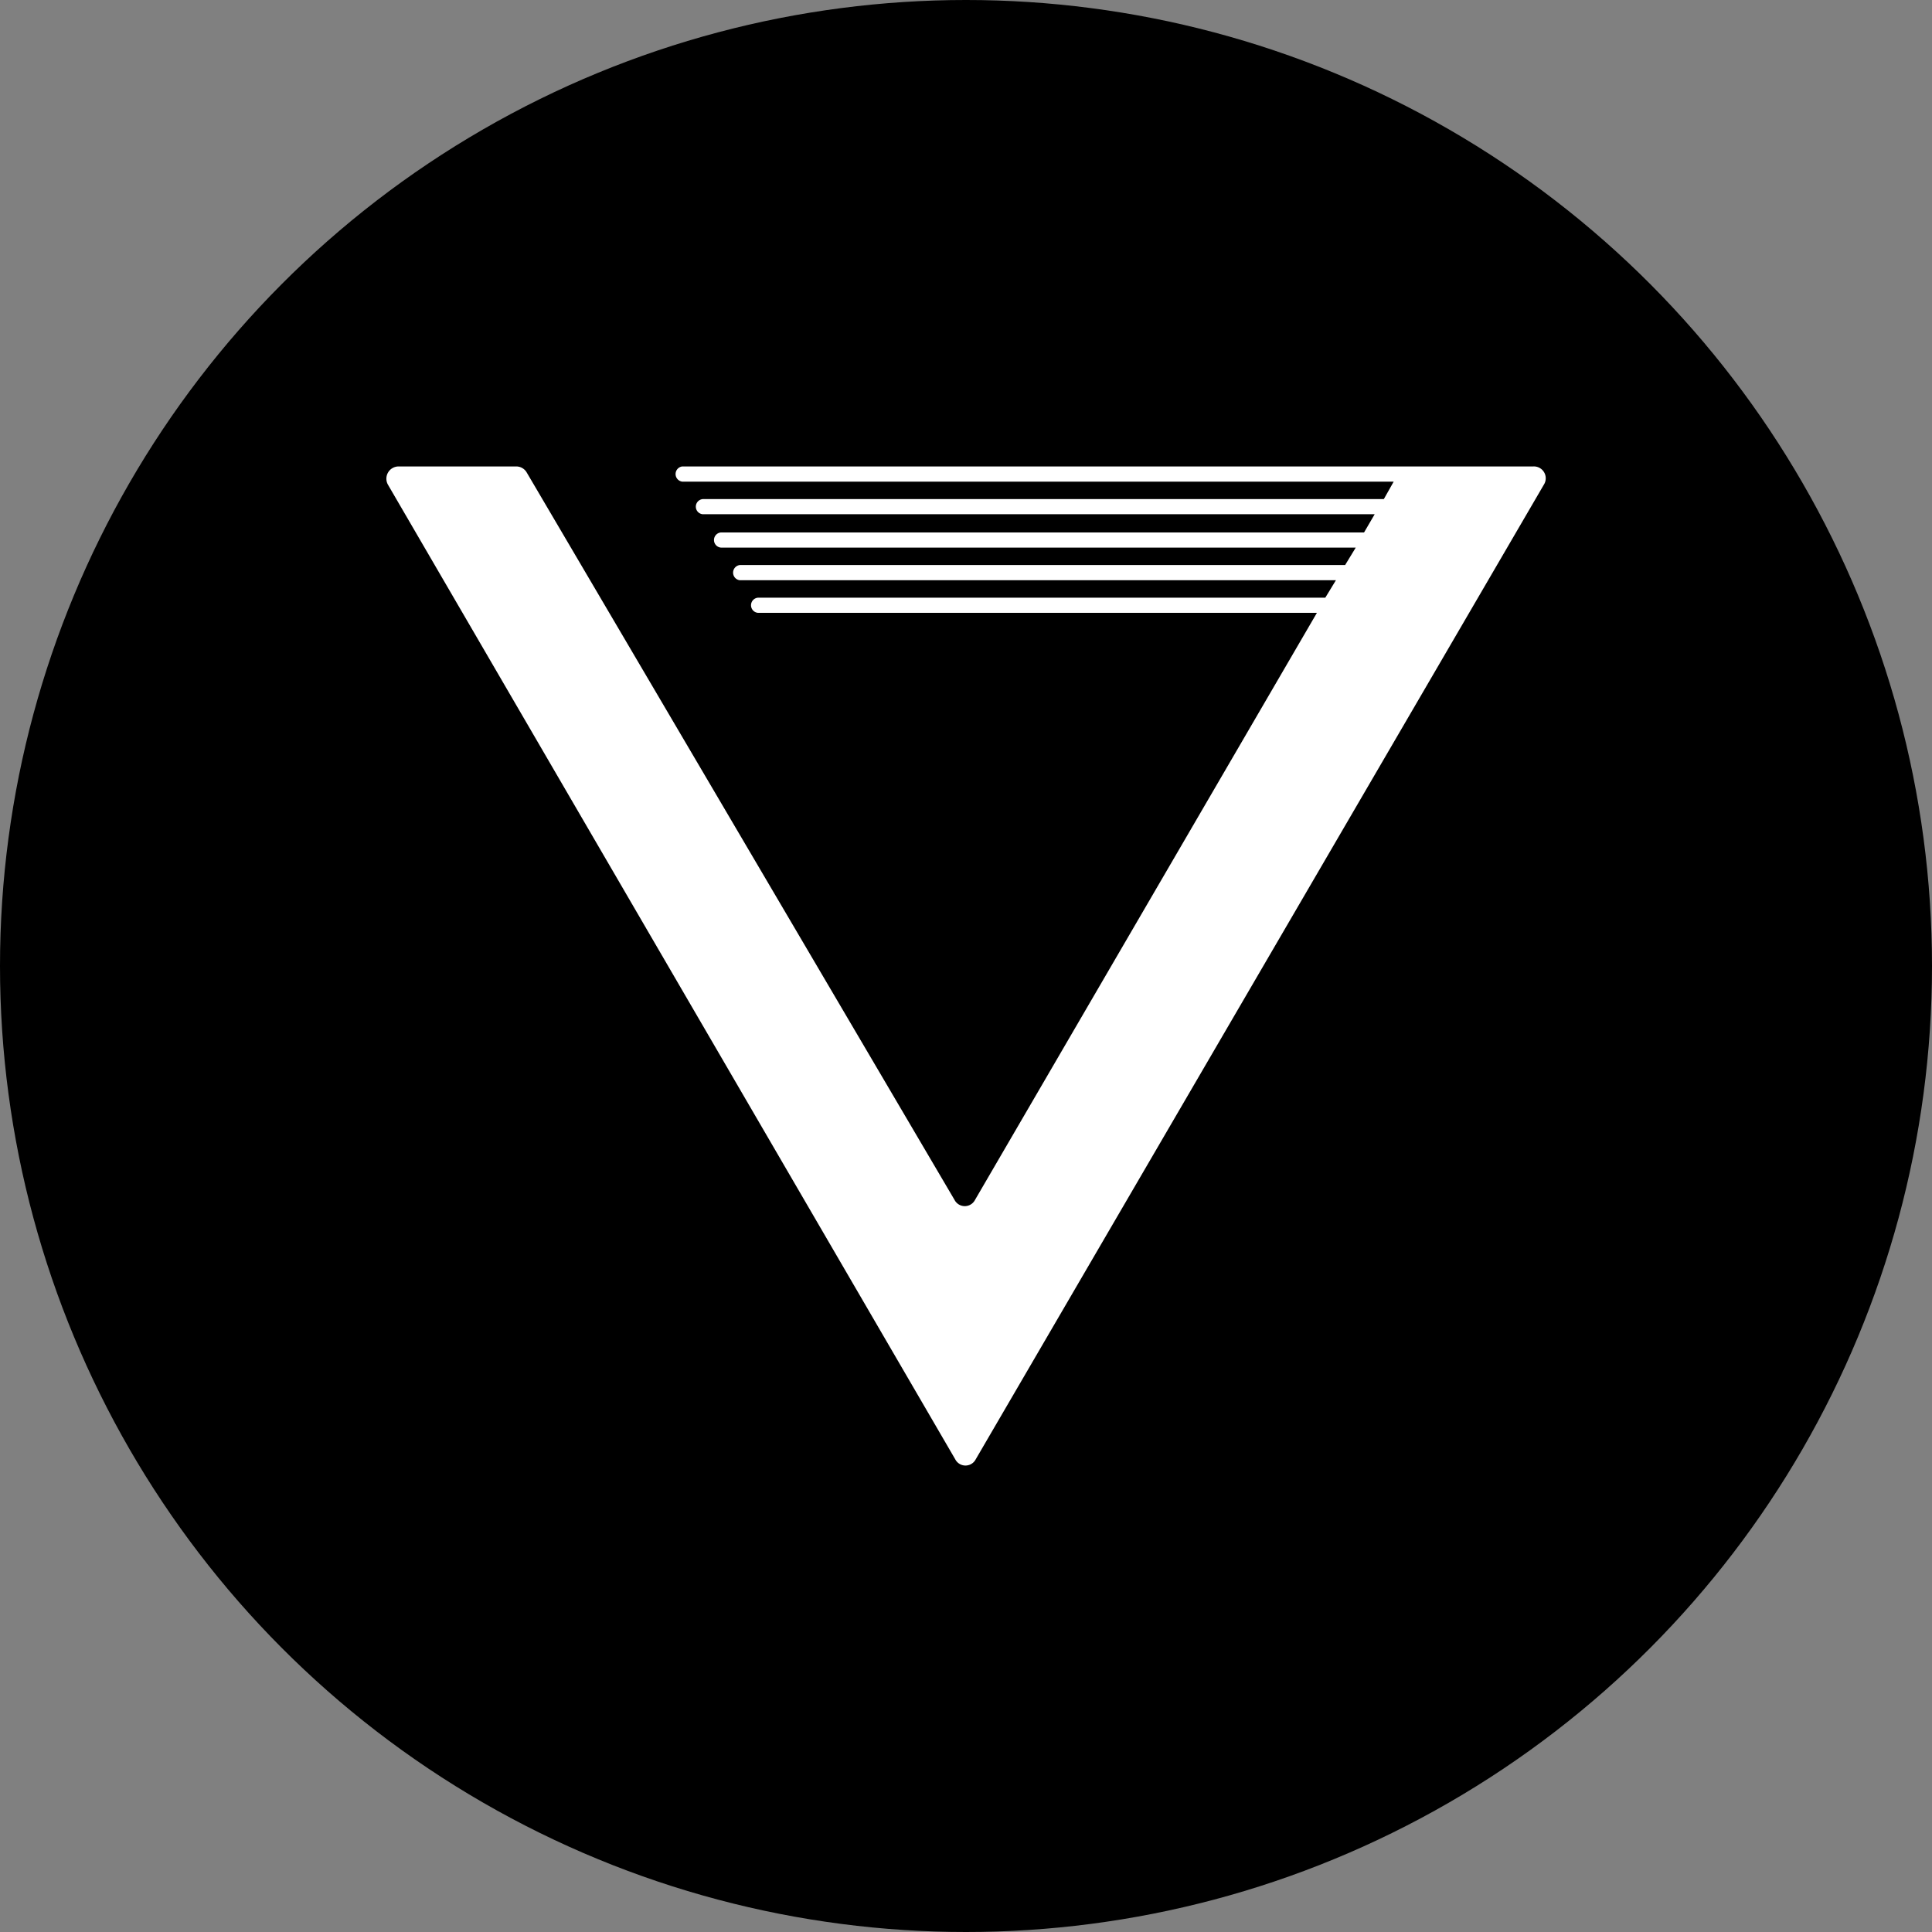
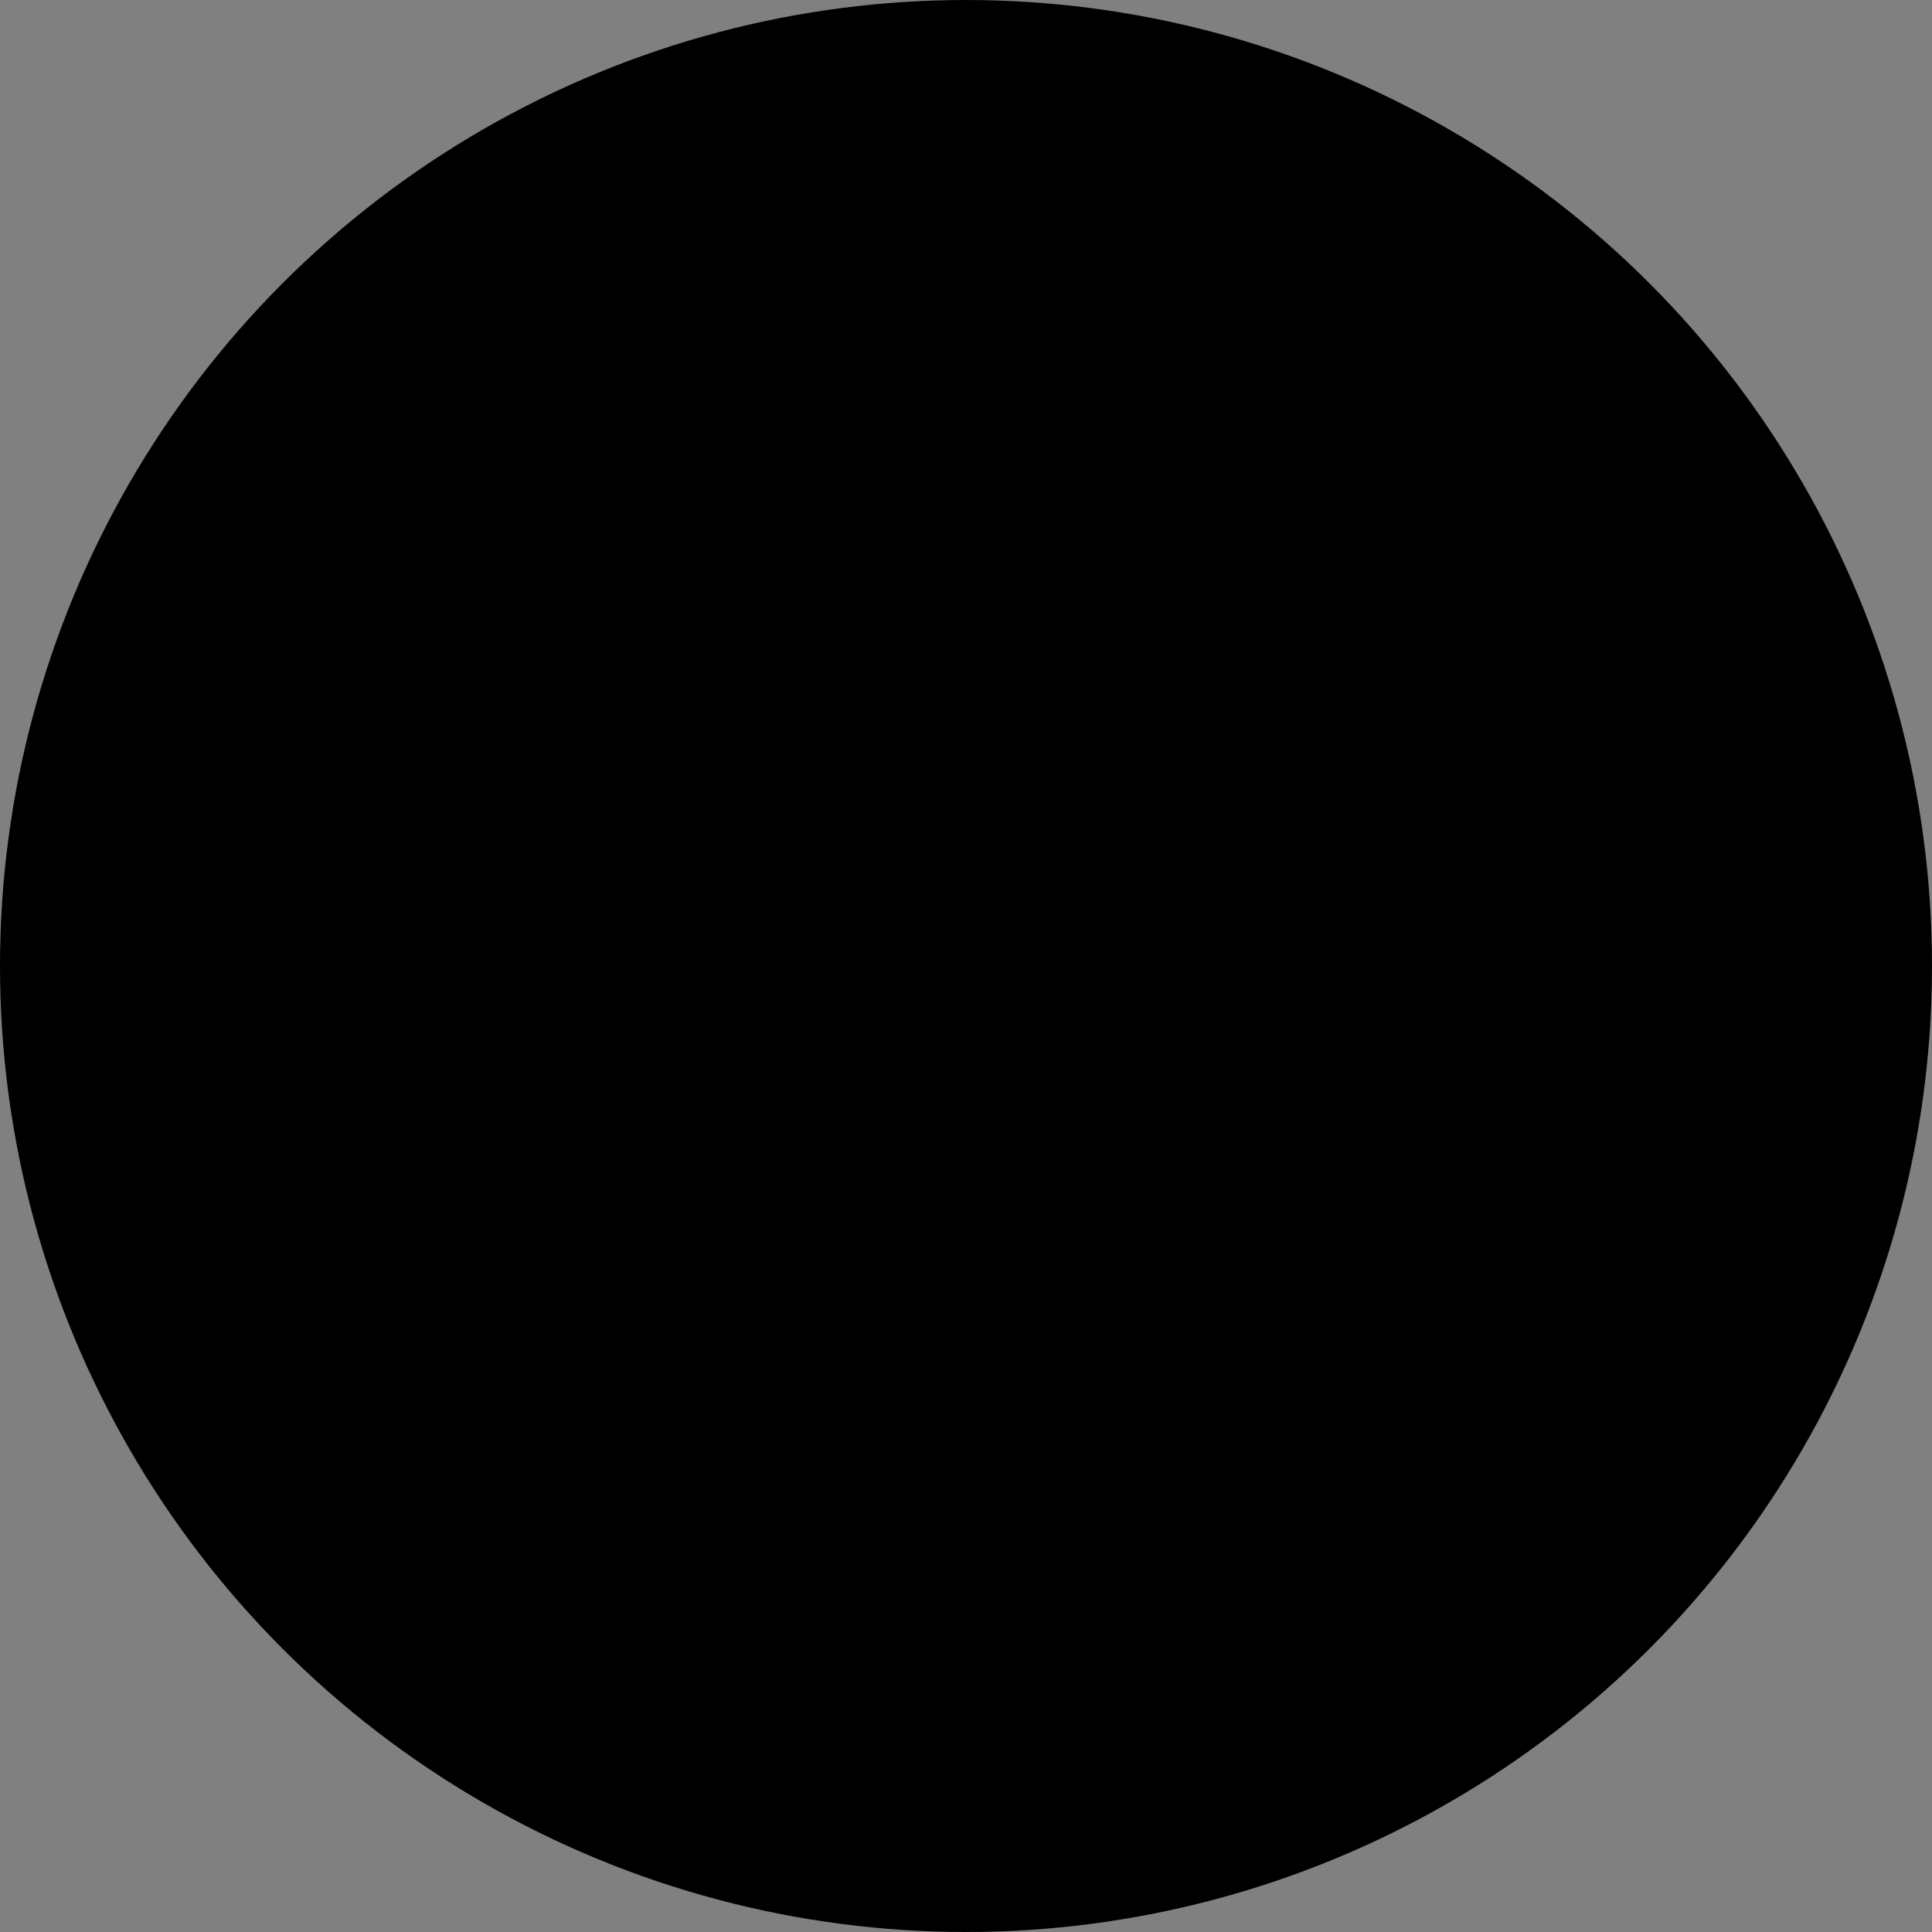
<svg xmlns="http://www.w3.org/2000/svg" id="Layer_1" data-name="Layer 1" viewBox="0 0 300 300" width="300" height="300">
  <rect x="0" y="0" width="300" height="300" fill="#808080" stroke="none" />
  <defs>
    <clipPath id="bz_circular_clip">
      <circle cx="150.0" cy="150.0" r="150.0" />
    </clipPath>
  </defs>
  <g clip-path="url(#bz_circular_clip)">
    <rect x="-1" y="-1" width="302" height="302" />
-     <path d="M238.08,72.43H105.94a1.19,1.19,0,0,0,0,2.36H216.41l-1.53,2.71H109.12a1.18,1.18,0,0,0,0,2.35H213.46l-1.65,2.83H111.94a1.18,1.18,0,0,0,0,2.35h98.58l-1.65,2.71h-94a1.19,1.19,0,0,0,0,2.36h92.57l-1.65,2.71h-88.1a1.18,1.18,0,0,0,0,2.35h86.8L151.4,186.32a1.79,1.79,0,0,1-3.18,0L81.79,73.37a1.87,1.87,0,0,0-1.65-.94H61.89a1.9,1.9,0,0,0-1.65,2.83L148.33,226.6a1.79,1.79,0,0,0,3.18,0L239.73,75.26A1.84,1.84,0,0,0,238.08,72.43Z" fill="#fff" />
  </g>
</svg>